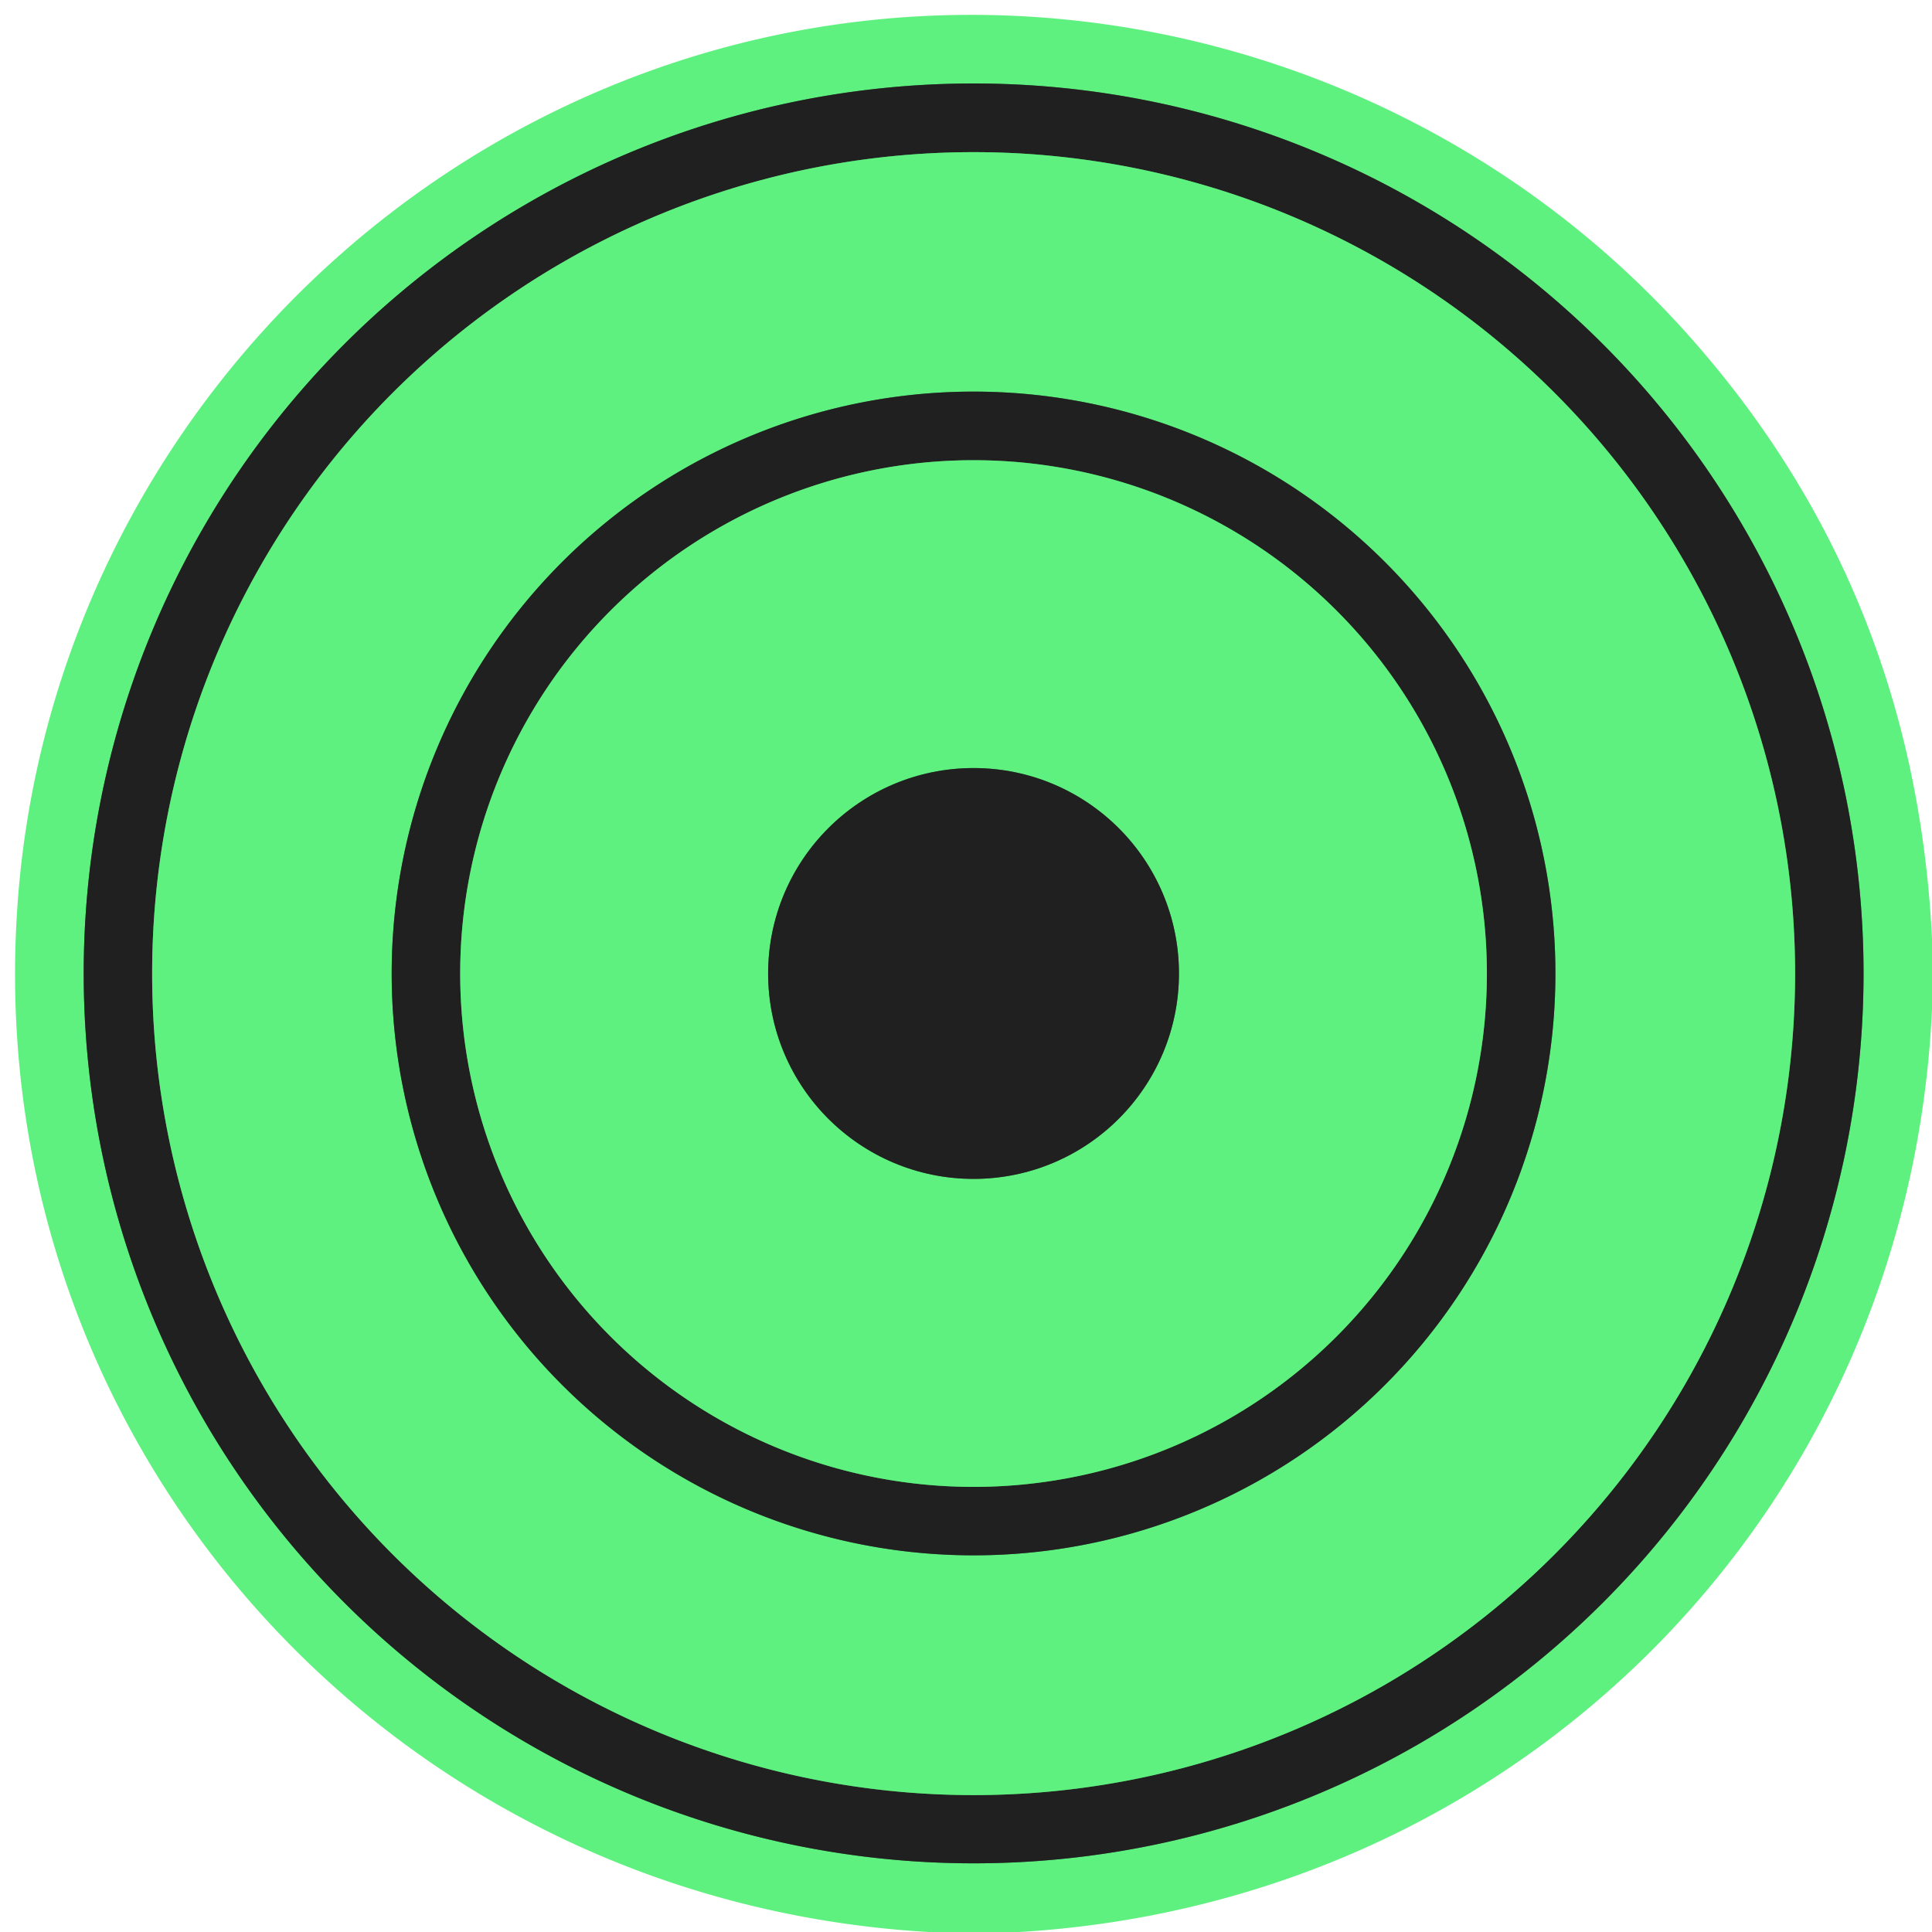
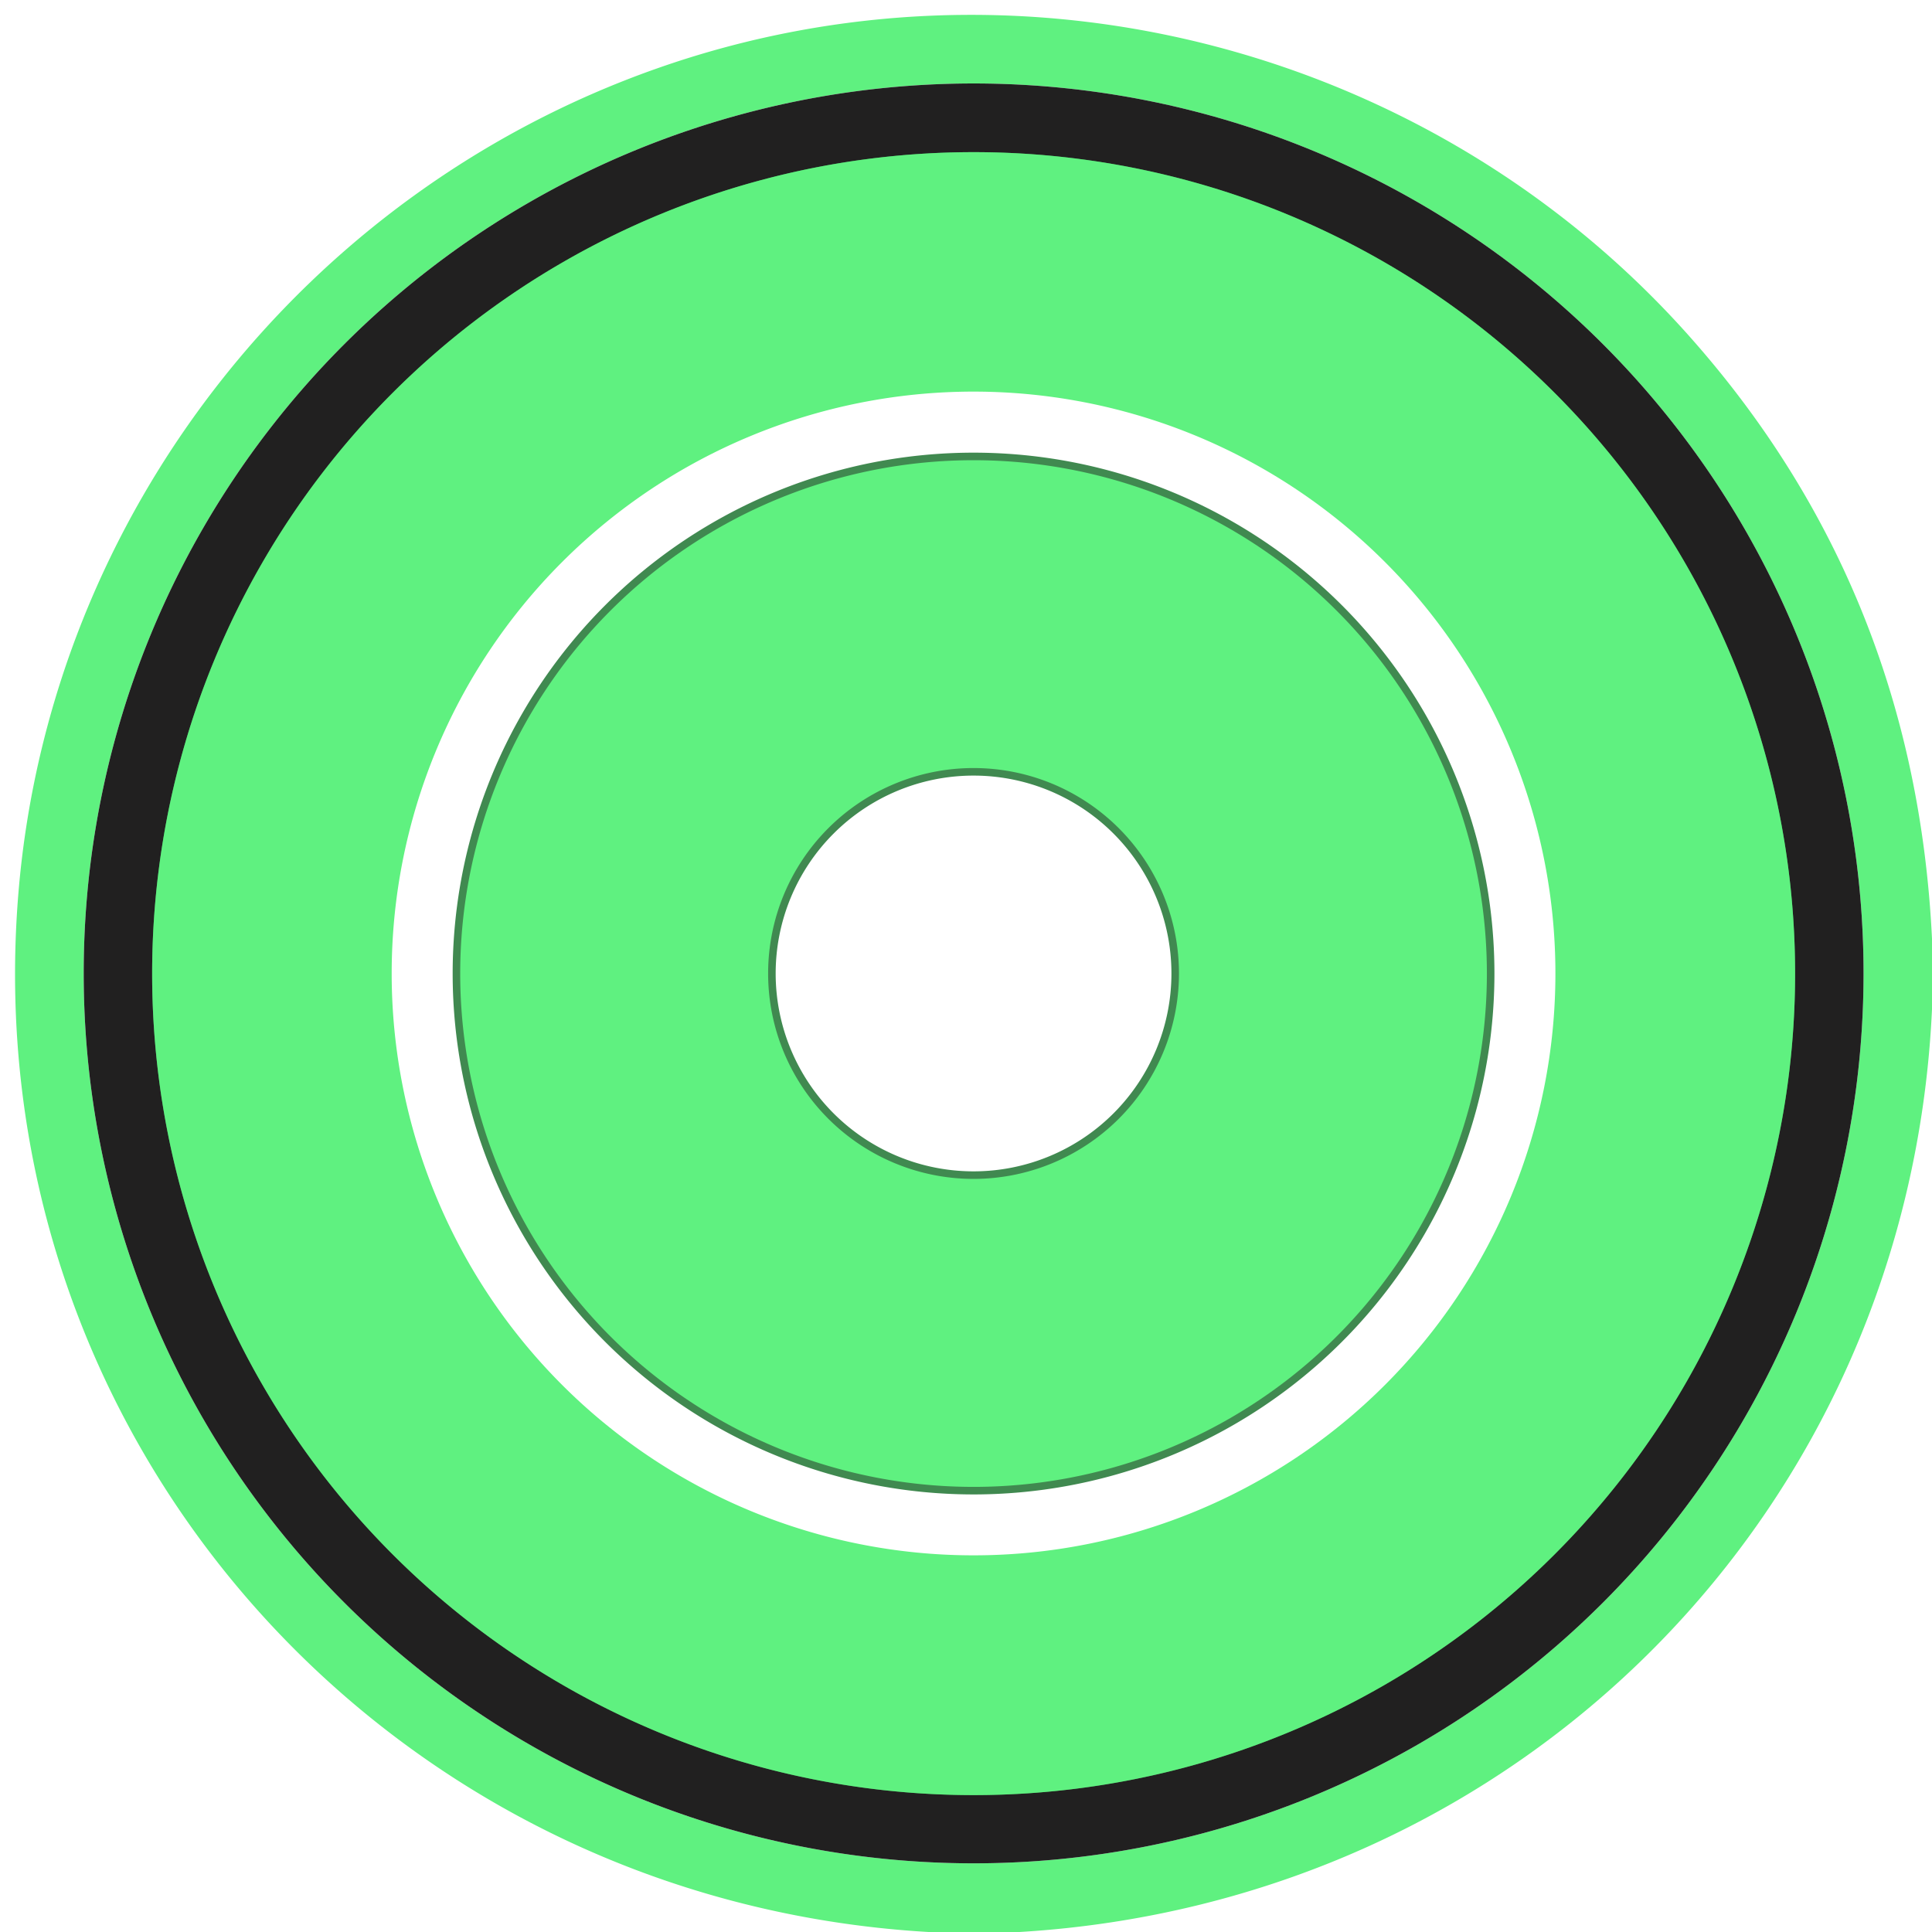
<svg xmlns="http://www.w3.org/2000/svg" version="1.1" viewBox="0.00 0.00 256.00 256.00">
  <g stroke-width="2.00" fill="none" stroke-linecap="butt">
-     <path stroke="#408950" vector-effect="non-scaling-stroke" d="   M 246.93 128.98   A 117.92 117.92 0.0 0 0 129.01 11.06   A 117.92 117.92 0.0 0 0 11.09 128.98   A 117.92 117.92 0.0 0 0 129.01 246.90   A 117.92 117.92 0.0 0 0 246.93 128.98" />
-     <path stroke="#408950" vector-effect="non-scaling-stroke" d="   M 237.86 129.01   A 108.85 108.85 0.0 0 0 129.01 20.16   A 108.85 108.85 0.0 0 0 20.16 129.01   A 108.85 108.85 0.0 0 0 129.01 237.86   A 108.85 108.85 0.0 0 0 237.86 129.01" />
-     <path stroke="#408950" vector-effect="non-scaling-stroke" d="   M 206.10 128.99   A 77.10 77.10 0.0 0 0 129.00 51.89   A 77.10 77.10 0.0 0 0 51.90 128.99   A 77.10 77.10 0.0 0 0 129.00 206.09   A 77.10 77.10 0.0 0 0 206.10 128.99" />
+     <path stroke="#408950" vector-effect="non-scaling-stroke" d="   M 237.86 129.01   A 108.85 108.85 0.0 0 0 129.01 20.16   A 108.85 108.85 0.0 0 0 129.01 237.86   A 108.85 108.85 0.0 0 0 237.86 129.01" />
    <path stroke="#408950" vector-effect="non-scaling-stroke" d="   M 197.02 129.00   A 68.02 68.02 0.0 0 0 129.00 60.98   A 68.02 68.02 0.0 0 0 60.98 129.00   A 68.02 68.02 0.0 0 0 129.00 197.02   A 68.02 68.02 0.0 0 0 197.02 129.00" />
    <path stroke="#408950" vector-effect="non-scaling-stroke" d="   M 156.22 128.99   A 27.22 27.22 0.0 0 0 129.00 101.77   A 27.22 27.22 0.0 0 0 101.78 128.99   A 27.22 27.22 0.0 0 0 129.00 156.21   A 27.22 27.22 0.0 0 0 156.22 128.99" />
  </g>
  <path fill="#5ff180" d="   M 256.00 124.38   L 256.00 133.73   C 252.94 200.16 201.38 252.04 135.09 256.00   L 123.03 256.00   C 50.79 251.80 -3.81 190.08 2.49 117.75   C 6.82 68.14 40.32 25.52 87.05 9.07   C 135.51 -8.00 190.07 6.41 224.03 44.76   Q 253.75 78.31 256.00 124.38   Z   M 246.93 128.98   A 117.92 117.92 0.0 0 0 129.01 11.06   A 117.92 117.92 0.0 0 0 11.09 128.98   A 117.92 117.92 0.0 0 0 129.01 246.90   A 117.92 117.92 0.0 0 0 246.93 128.98   Z" />
  <path fill="#212020" d="   M 246.93 128.98   A 117.92 117.92 0.0 0 1 129.01 246.90   A 117.92 117.92 0.0 0 1 11.09 128.98   A 117.92 117.92 0.0 0 1 129.01 11.06   A 117.92 117.92 0.0 0 1 246.93 128.98   Z   M 237.86 129.01   A 108.85 108.85 0.0 0 0 129.01 20.16   A 108.85 108.85 0.0 0 0 20.16 129.01   A 108.85 108.85 0.0 0 0 129.01 237.86   A 108.85 108.85 0.0 0 0 237.86 129.01   Z" />
  <path fill="#5ff180" d="   M 237.86 129.01   A 108.85 108.85 0.0 0 1 129.01 237.86   A 108.85 108.85 0.0 0 1 20.16 129.01   A 108.85 108.85 0.0 0 1 129.01 20.16   A 108.85 108.85 0.0 0 1 237.86 129.01   Z   M 206.10 128.99   A 77.10 77.10 0.0 0 0 129.00 51.89   A 77.10 77.10 0.0 0 0 51.90 128.99   A 77.10 77.10 0.0 0 0 129.00 206.09   A 77.10 77.10 0.0 0 0 206.10 128.99   Z" />
-   <path fill="#212020" d="   M 206.10 128.99   A 77.10 77.10 0.0 0 1 129.00 206.09   A 77.10 77.10 0.0 0 1 51.90 128.99   A 77.10 77.10 0.0 0 1 129.00 51.89   A 77.10 77.10 0.0 0 1 206.10 128.99   Z   M 197.02 129.00   A 68.02 68.02 0.0 0 0 129.00 60.98   A 68.02 68.02 0.0 0 0 60.98 129.00   A 68.02 68.02 0.0 0 0 129.00 197.02   A 68.02 68.02 0.0 0 0 197.02 129.00   Z" />
  <path fill="#5ff180" d="   M 197.02 129.00   A 68.02 68.02 0.0 0 1 129.00 197.02   A 68.02 68.02 0.0 0 1 60.98 129.00   A 68.02 68.02 0.0 0 1 129.00 60.98   A 68.02 68.02 0.0 0 1 197.02 129.00   Z   M 156.22 128.99   A 27.22 27.22 0.0 0 0 129.00 101.77   A 27.22 27.22 0.0 0 0 101.78 128.99   A 27.22 27.22 0.0 0 0 129.00 156.21   A 27.22 27.22 0.0 0 0 156.22 128.99   Z" />
-   <circle fill="#212020" cx="129.00" cy="128.99" r="27.22" />
</svg>